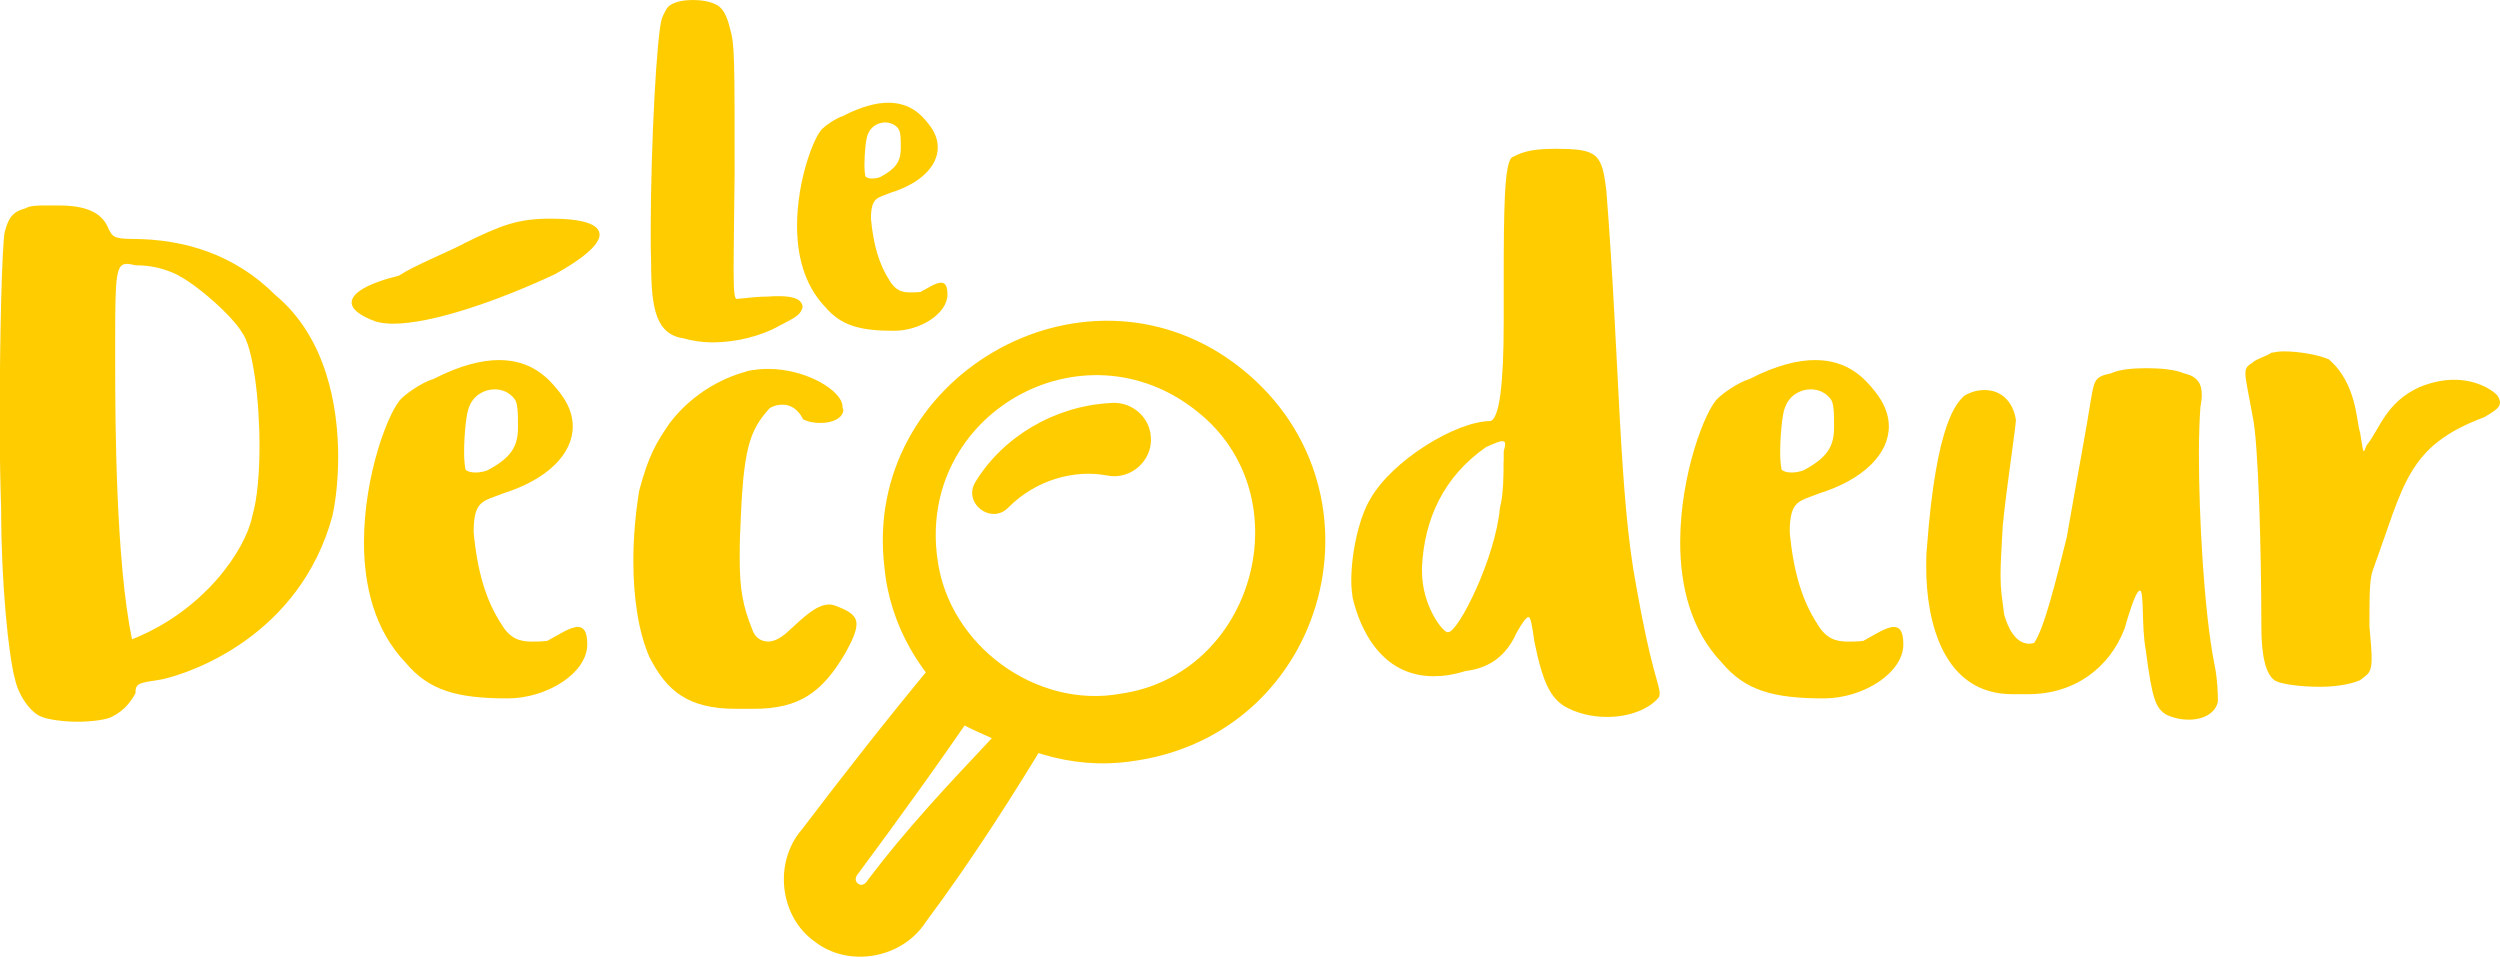
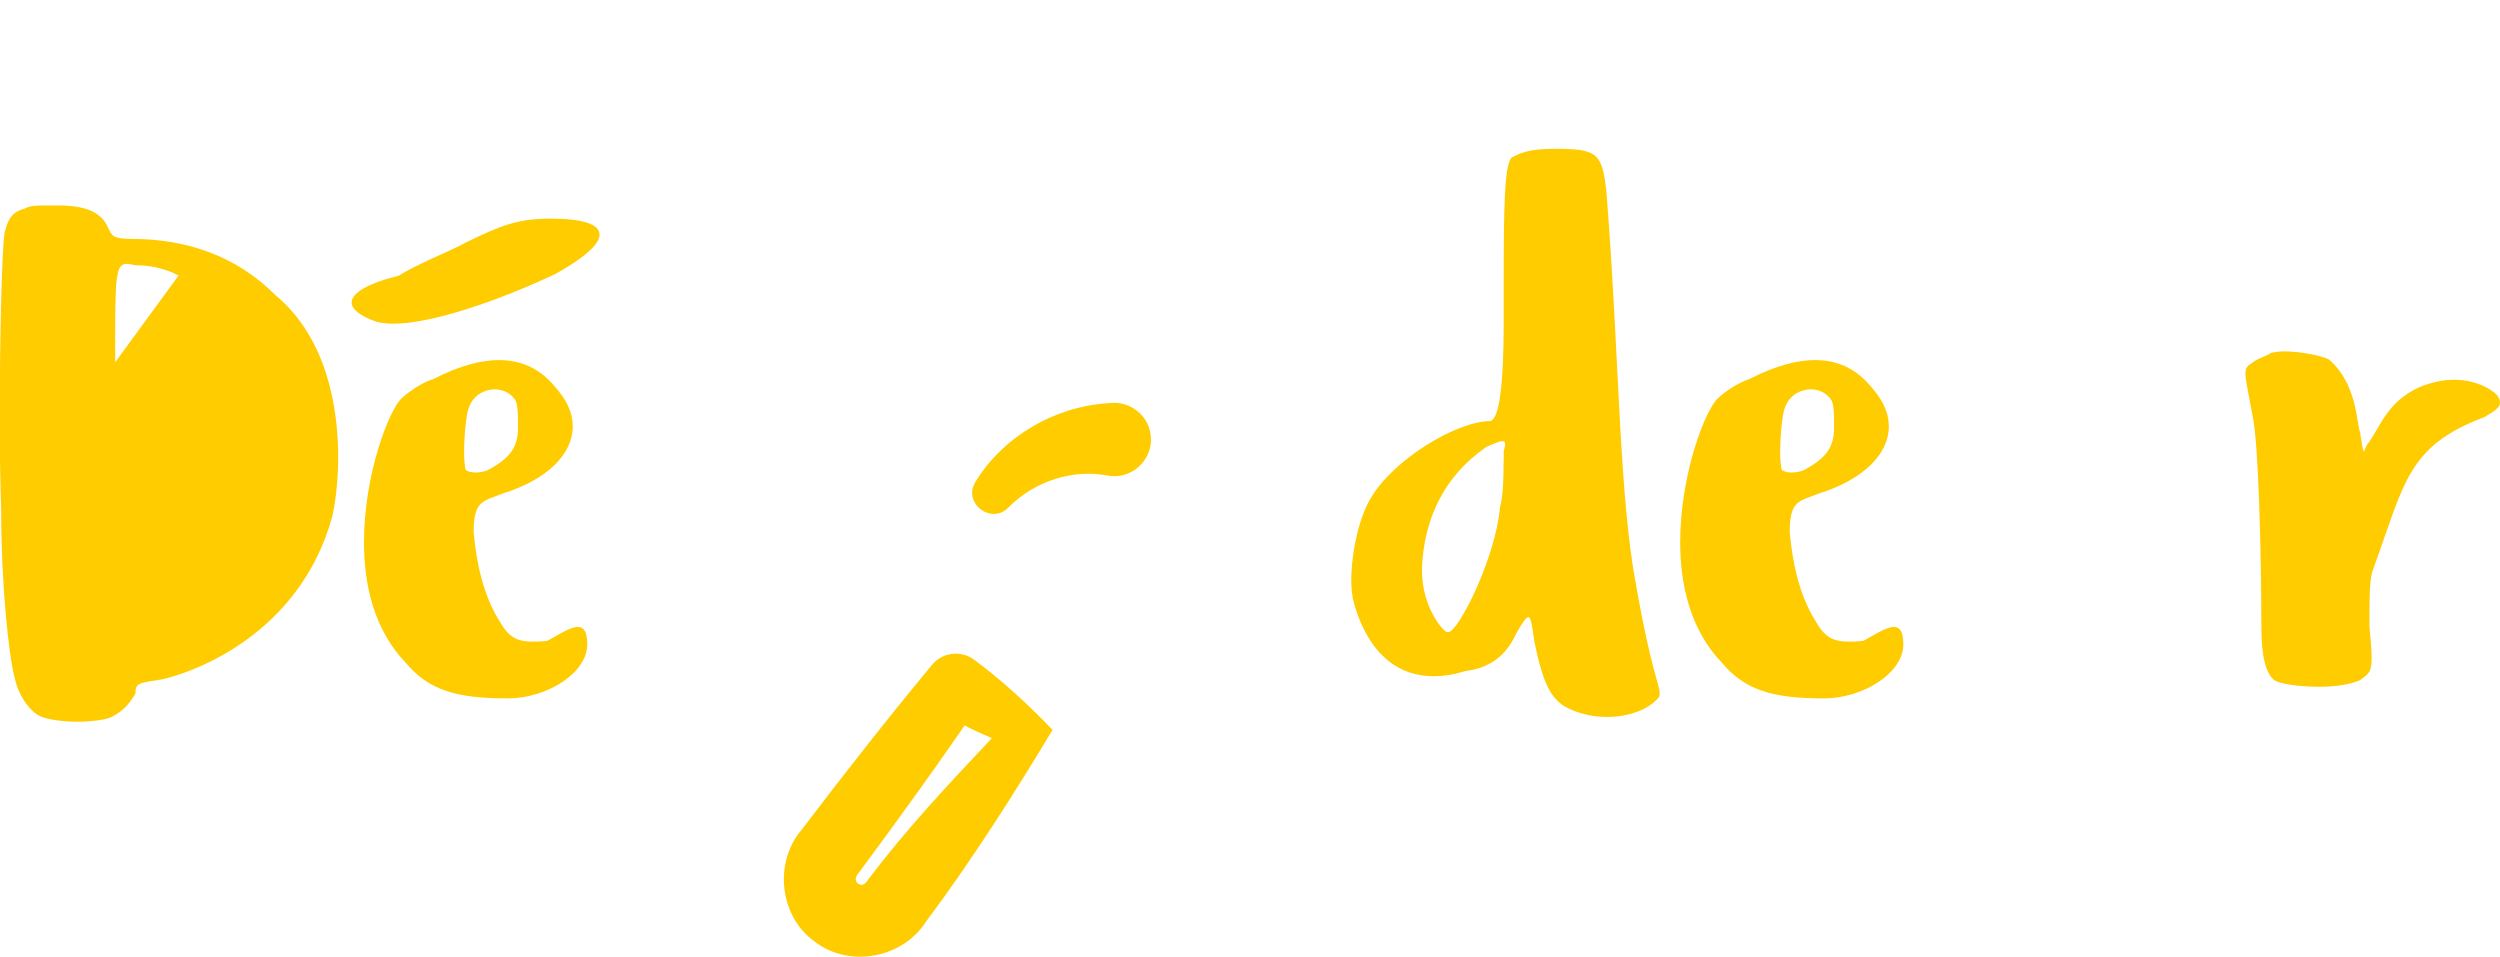
<svg xmlns="http://www.w3.org/2000/svg" id="PRINT_1" viewBox="0 0 172.54 66.02">
  <defs>
    <style>.cls-1{fill:#fc0;}</style>
  </defs>
-   <path class="cls-1" d="m46.28.34c.37-.24.95-.34,1.53-.34.61,0,1.22.1,1.66.34q.61.31.92,1.66c.31,1.05.31,1.97.31,10-.03,3.12-.07,5.15-.07,6.44,0,1.9.07,2.2.24,2.2.03,0,.1-.03.14-.03.31,0,1.05-.14,1.97-.14.27-.03.54-.03.78-.03,1.12,0,1.63.27,1.63.78-.14.44-.3.61-1.53,1.22-1.29.75-3.05,1.19-4.68,1.19-.71,0-1.36-.1-1.97-.27-1.9-.27-2.27-1.97-2.27-5.15-.03-.71-.03-1.49-.03-2.31,0-5.7.41-13.6.78-14.65.14-.31.31-.78.61-.92Z" />
-   <path class="cls-1" d="m58.25,7.97c1.25-.64,2.27-.88,3.05-.88,1.53,0,2.31.85,2.78,1.46.44.54.64,1.08.64,1.63,0,1.29-1.19,2.48-3.25,3.12-.92.37-1.36.31-1.36,1.8.17,1.83.58,3.19,1.29,4.27.41.68.85.81,1.42.81.2,0,.44,0,.71-.03.51-.27,1.05-.64,1.42-.64.27,0,.44.2.44.81,0,1.32-1.87,2.51-3.7,2.51-2.37,0-3.66-.37-4.75-1.66-1.46-1.53-1.93-3.59-1.93-5.59,0-3.19,1.19-6.21,1.76-6.71.17-.17.88-.71,1.46-.88Zm3.76.92c-.24-.31-.58-.44-.92-.44-.47,0-.98.27-1.19.81-.14.27-.24,1.32-.24,2.14,0,.34.03.61.07.78.1.1.27.14.48.14.17,0,.37-.03.54-.1,1.08-.58,1.42-1.08,1.42-2,0-.58,0-1.15-.17-1.32Z" />
-   <path class="cls-1" d="m1.76,14.38c.3-.2.86-.2,1.51-.2h.75c1.86,0,3.02.45,3.47,1.61.25.45.25.7,1.61.7,3.67,0,7.15,1.11,9.91,3.88,3.52,2.92,4.33,7.7,4.33,11.17,0,1.91-.25,3.42-.4,4.08-2.26,8.25-9.71,10.82-11.78,11.27-1.61.25-1.81.25-1.81.96-.25.45-.7,1.16-1.61,1.61-.35.2-1.36.35-2.37.35s-2.06-.15-2.52-.35c-.7-.25-1.56-1.41-1.81-2.57-.45-1.61-.96-6.64-.96-11.73-.05-1.56-.1-3.72-.1-6.04,0-5.64.15-12.18.35-13.13.25-.91.5-1.36,1.41-1.61Zm10.57,4.63c-.91-.45-1.81-.7-2.97-.7-.25-.05-.45-.1-.6-.1-.75,0-.81.81-.81,5.18v1.61c0,4.28.05,13.74,1.16,19.12,4.98-1.96,7.85-6.19,8.3-8.5.35-1.16.5-2.97.5-4.83,0-3.27-.45-6.84-1.21-7.85-.7-1.16-3.02-3.22-4.38-3.92Z" />
+   <path class="cls-1" d="m1.76,14.38c.3-.2.86-.2,1.51-.2h.75c1.86,0,3.02.45,3.47,1.61.25.45.25.7,1.61.7,3.67,0,7.15,1.11,9.91,3.88,3.52,2.92,4.33,7.7,4.33,11.17,0,1.91-.25,3.42-.4,4.08-2.26,8.25-9.71,10.82-11.78,11.27-1.61.25-1.81.25-1.81.96-.25.45-.7,1.16-1.61,1.61-.35.2-1.36.35-2.37.35s-2.06-.15-2.52-.35c-.7-.25-1.56-1.41-1.81-2.57-.45-1.61-.96-6.64-.96-11.73-.05-1.56-.1-3.72-.1-6.04,0-5.64.15-12.18.35-13.13.25-.91.5-1.36,1.41-1.61Zm10.57,4.63c-.91-.45-1.81-.7-2.97-.7-.25-.05-.45-.1-.6-.1-.75,0-.81.81-.81,5.18v1.61Z" />
  <path class="cls-1" d="m32.02,16.8c2.57-1.26,3.72-1.71,5.99-1.71s3.37.4,3.37,1.11c0,.65-1.06,1.61-3.07,2.72-4.08,1.91-8.56,3.42-11.17,3.42-.45,0-.86-.05-1.21-.15-1.11-.4-1.66-.86-1.66-1.31,0-.65,1.06-1.31,3.27-1.86.96-.65,3.22-1.56,4.48-2.21Zm-2.11,9.36c1.86-.96,3.37-1.31,4.53-1.31,2.26,0,3.42,1.26,4.13,2.16.65.81.96,1.61.96,2.42,0,1.91-1.76,3.67-4.83,4.63-1.36.55-2.01.45-2.01,2.67.25,2.72.86,4.73,1.91,6.34.6,1.01,1.26,1.21,2.11,1.21.3,0,.65,0,1.06-.05.75-.4,1.56-.96,2.11-.96.4,0,.65.3.65,1.21,0,1.96-2.77,3.72-5.49,3.72-3.52,0-5.44-.55-7.05-2.47-2.16-2.26-2.87-5.33-2.87-8.3,0-4.73,1.76-9.21,2.62-9.96.25-.25,1.31-1.06,2.16-1.31Zm5.59,1.36c-.35-.45-.86-.65-1.36-.65-.7,0-1.46.4-1.76,1.21-.2.4-.35,1.96-.35,3.17,0,.5.05.91.1,1.16.15.15.4.2.7.2.25,0,.55-.05.81-.15,1.61-.86,2.11-1.61,2.11-2.97,0-.86,0-1.71-.25-1.96Z" />
-   <path class="cls-1" d="m51.56,25.61c.5-.1.96-.15,1.46-.15,2.62,0,5.13,1.51,5.13,2.62v.05c0,.05.05.1.05.15,0,.55-.7.91-1.56.91-.4,0-.81-.05-1.21-.25-.35-.7-.86-1.01-1.41-1.01-.3,0-.6.05-.91.25-1.41,1.56-1.81,2.82-2.01,8.2-.05.86-.05,1.56-.05,2.16,0,2.21.25,3.37.86,4.88.15.5.55.86,1.11.86.35,0,.8-.2,1.26-.6,1.21-1.11,2.06-1.96,2.97-1.96.15,0,.3.05.45.1.91.35,1.41.65,1.41,1.26,0,.45-.25,1.06-.75,1.96-1.61,2.77-3.22,3.88-6.34,3.88h-1.21c-3.32,0-4.78-1.21-5.99-3.57-.75-1.71-1.11-4.08-1.11-6.64,0-1.61.15-3.27.4-4.83.65-2.47,1.21-3.37,2.11-4.68,1.41-1.86,3.42-3.07,5.33-3.57Z" />
  <path class="cls-1" d="m103.78,19.42c0-5.13.05-8.05.55-8.55.6-.3,1.16-.6,2.97-.6,2.97,0,3.27.3,3.57,2.97.91,11.62.86,20.98,2.06,27.23,1.01,5.74,1.61,6.79,1.61,7.35,0,.1,0,.2-.05.3-.7.86-2.11,1.36-3.57,1.36-1.06,0-2.11-.25-2.97-.75-.91-.6-1.46-1.51-2.06-4.48-.15-1.11-.25-1.66-.4-1.66s-.4.35-.81,1.06c-.91,2.06-2.42,2.52-3.57,2.67-.81.25-1.51.35-2.16.35-4.18,0-5.33-4.33-5.59-5.38-.05-.35-.1-.75-.1-1.21,0-1.96.55-4.38,1.31-5.64,1.51-2.67,5.94-5.38,8.3-5.38q.91-.3.91-6.84v-2.77Zm0,12.43v-.7c.05-.2.1-.35.1-.5s-.05-.2-.2-.2c-.2,0-.55.15-1.11.4-2.97,2.06-4.28,5.03-4.43,8.3v.25c0,2.47,1.46,4.23,1.76,4.23h.05c.7,0,3.27-5.13,3.57-8.6.25-.91.25-2.31.25-3.17Z" />
  <path class="cls-1" d="m120.74,26.16c1.86-.96,3.37-1.31,4.53-1.31,2.26,0,3.42,1.26,4.13,2.16.65.81.96,1.61.96,2.42,0,1.91-1.76,3.67-4.83,4.63-1.36.55-2.01.45-2.01,2.67.25,2.72.86,4.73,1.91,6.34.6,1.01,1.26,1.21,2.11,1.21.3,0,.65,0,1.06-.05.75-.4,1.56-.96,2.11-.96.4,0,.65.3.65,1.21,0,1.96-2.77,3.72-5.48,3.72-3.52,0-5.44-.55-7.05-2.47-2.16-2.26-2.87-5.33-2.87-8.3,0-4.73,1.76-9.21,2.62-9.96.25-.25,1.31-1.06,2.16-1.31Zm5.59,1.36c-.35-.45-.86-.65-1.36-.65-.7,0-1.46.4-1.76,1.21-.2.4-.35,1.96-.35,3.17,0,.5.05.91.1,1.16.15.15.4.2.7.2.25,0,.55-.05.81-.15,1.61-.86,2.11-1.61,2.11-2.97,0-.86,0-1.71-.25-1.96Z" />
-   <path class="cls-1" d="m145.71,25.76c.5-.25,1.46-.35,2.42-.35,1.01,0,2.01.1,2.57.35.91.2,1.26.65,1.26,1.51,0,.25-.05.55-.1.86-.05.75-.1,1.86-.1,3.22,0,4.28.35,10.82,1.06,14.44.25,1.16.25,2.37.25,2.62-.15.81-1.01,1.26-2.01,1.26-.5,0-1.01-.1-1.56-.35-.7-.45-.96-.96-1.41-4.48-.3-1.56-.1-4.08-.4-4.08-.2,0-.5.7-1.06,2.62-1.01,2.67-3.42,4.53-6.64,4.53h-1.11c-4.78,0-5.94-5.03-5.94-8.76,0-.45,0-.96.05-1.36.65-8.81,2.11-10.01,2.57-10.47.5-.3.96-.4,1.41-.4,1.11,0,1.96.75,2.16,2.06,0,.45-.65,4.68-.91,7.3-.1,1.71-.15,2.72-.15,3.42,0,1.06.1,1.51.25,2.72.25.86.75,2.01,1.76,2.01.1,0,.2-.05.3-.05.7-.96,1.56-4.48,2.26-7.3.7-4.03,1.41-7.8,1.66-9.46.25-1.41.25-1.61,1.41-1.86Z" />
  <path class="cls-1" d="m156.74,24.35c.25-.05.55-.1.91-.1,1.01,0,2.42.25,3.07.55,1.96,1.66,1.91,4.38,2.16,5.03.15.91.2,1.31.25,1.31s.1-.15.2-.4c.91-1.11,1.31-2.97,3.67-4.03.86-.35,1.66-.5,2.37-.5,1.46,0,2.52.6,2.97,1.06.15.2.2.4.2.5,0,.35-.3.55-1.06,1.01-5.38,2.01-5.54,4.63-7.7,10.52-.25.65-.25,1.76-.25,3.93.1,1.06.15,1.76.15,2.21,0,.96-.2,1.06-.81,1.51-.7.3-1.76.45-2.77.45-1.41,0-2.77-.2-3.12-.45q-.91-.65-.91-3.72c0-5.03-.2-12.73-.6-14.49-.3-1.66-.5-2.52-.5-2.97s.2-.55.5-.75c.25-.25.86-.4,1.26-.65Z" />
-   <path class="cls-1" d="m85.2,25.07c11.17,8.3,6.59,25.77-7.25,27.49-8.14,1.1-16.16-5.3-16.91-13.41-1.57-13.02,13.57-21.9,24.16-14.08h0Zm-2.56,3.34c-7.91-6.37-19.41.18-17.93,10.25.81,5.91,6.82,10.27,12.62,9.22,9.24-1.31,12.66-13.63,5.31-19.47h0Z" />
  <path class="cls-1" d="m67.32,33.26c1.92-3.15,5.5-5.23,9.26-5.44,1.45-.17,2.77.9,2.85,2.36.12,1.62-1.41,2.96-3,2.64-2.28-.44-4.94.3-6.82,2.19-1.19,1.25-3.19-.29-2.29-1.75h0Z" />
  <path class="cls-1" d="m72.65,50.36c-2.59,4.32-5.62,9.08-8.75,13.26-1.61,2.52-5.3,3.21-7.68,1.36-2.44-1.74-2.83-5.48-.88-7.73,2.92-3.84,5.9-7.65,8.98-11.36.72-.88,2.01-1.03,2.91-.36,1.94,1.43,3.83,3.19,5.41,4.84h0Zm-4.19.59c-1.48-.65-2.65-1.19-3.76-2.05l2.96-.42c-2.7,3.98-5.51,7.87-8.37,11.73-.2.23-.37.53-.08.77.29.22.55-.01.7-.27,2.66-3.51,5.39-6.41,8.54-9.76h0Z" />
</svg>